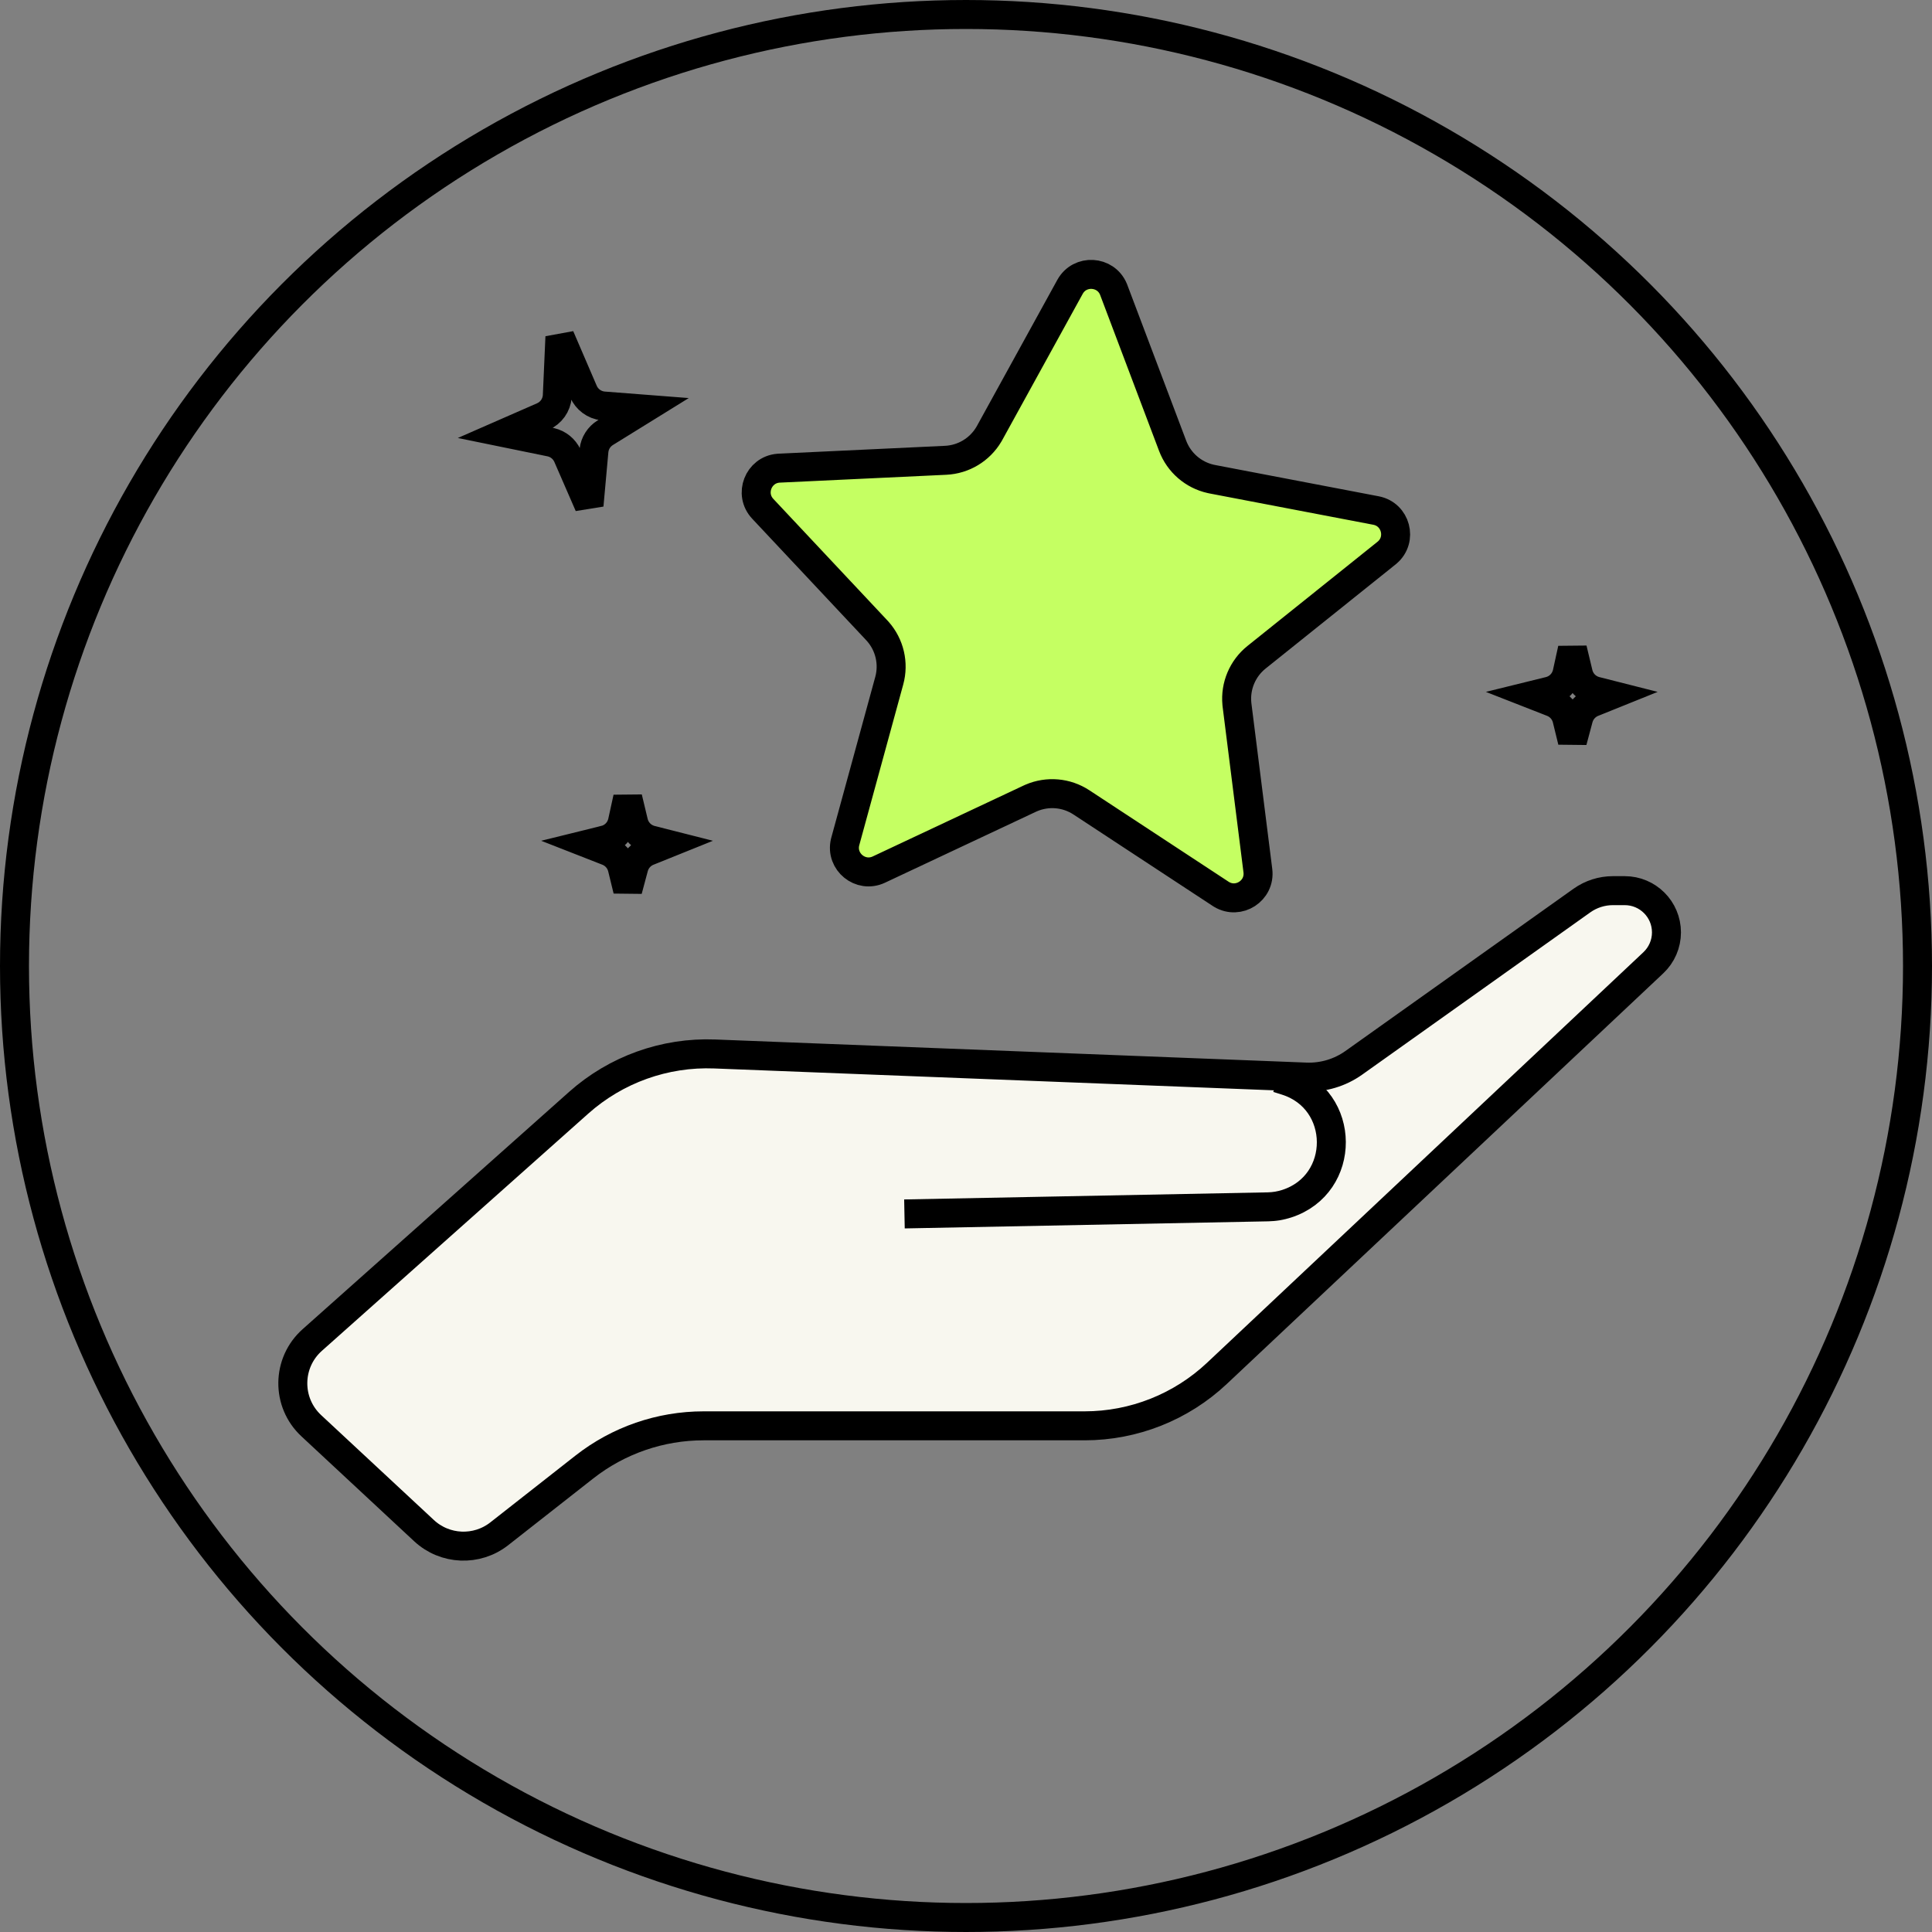
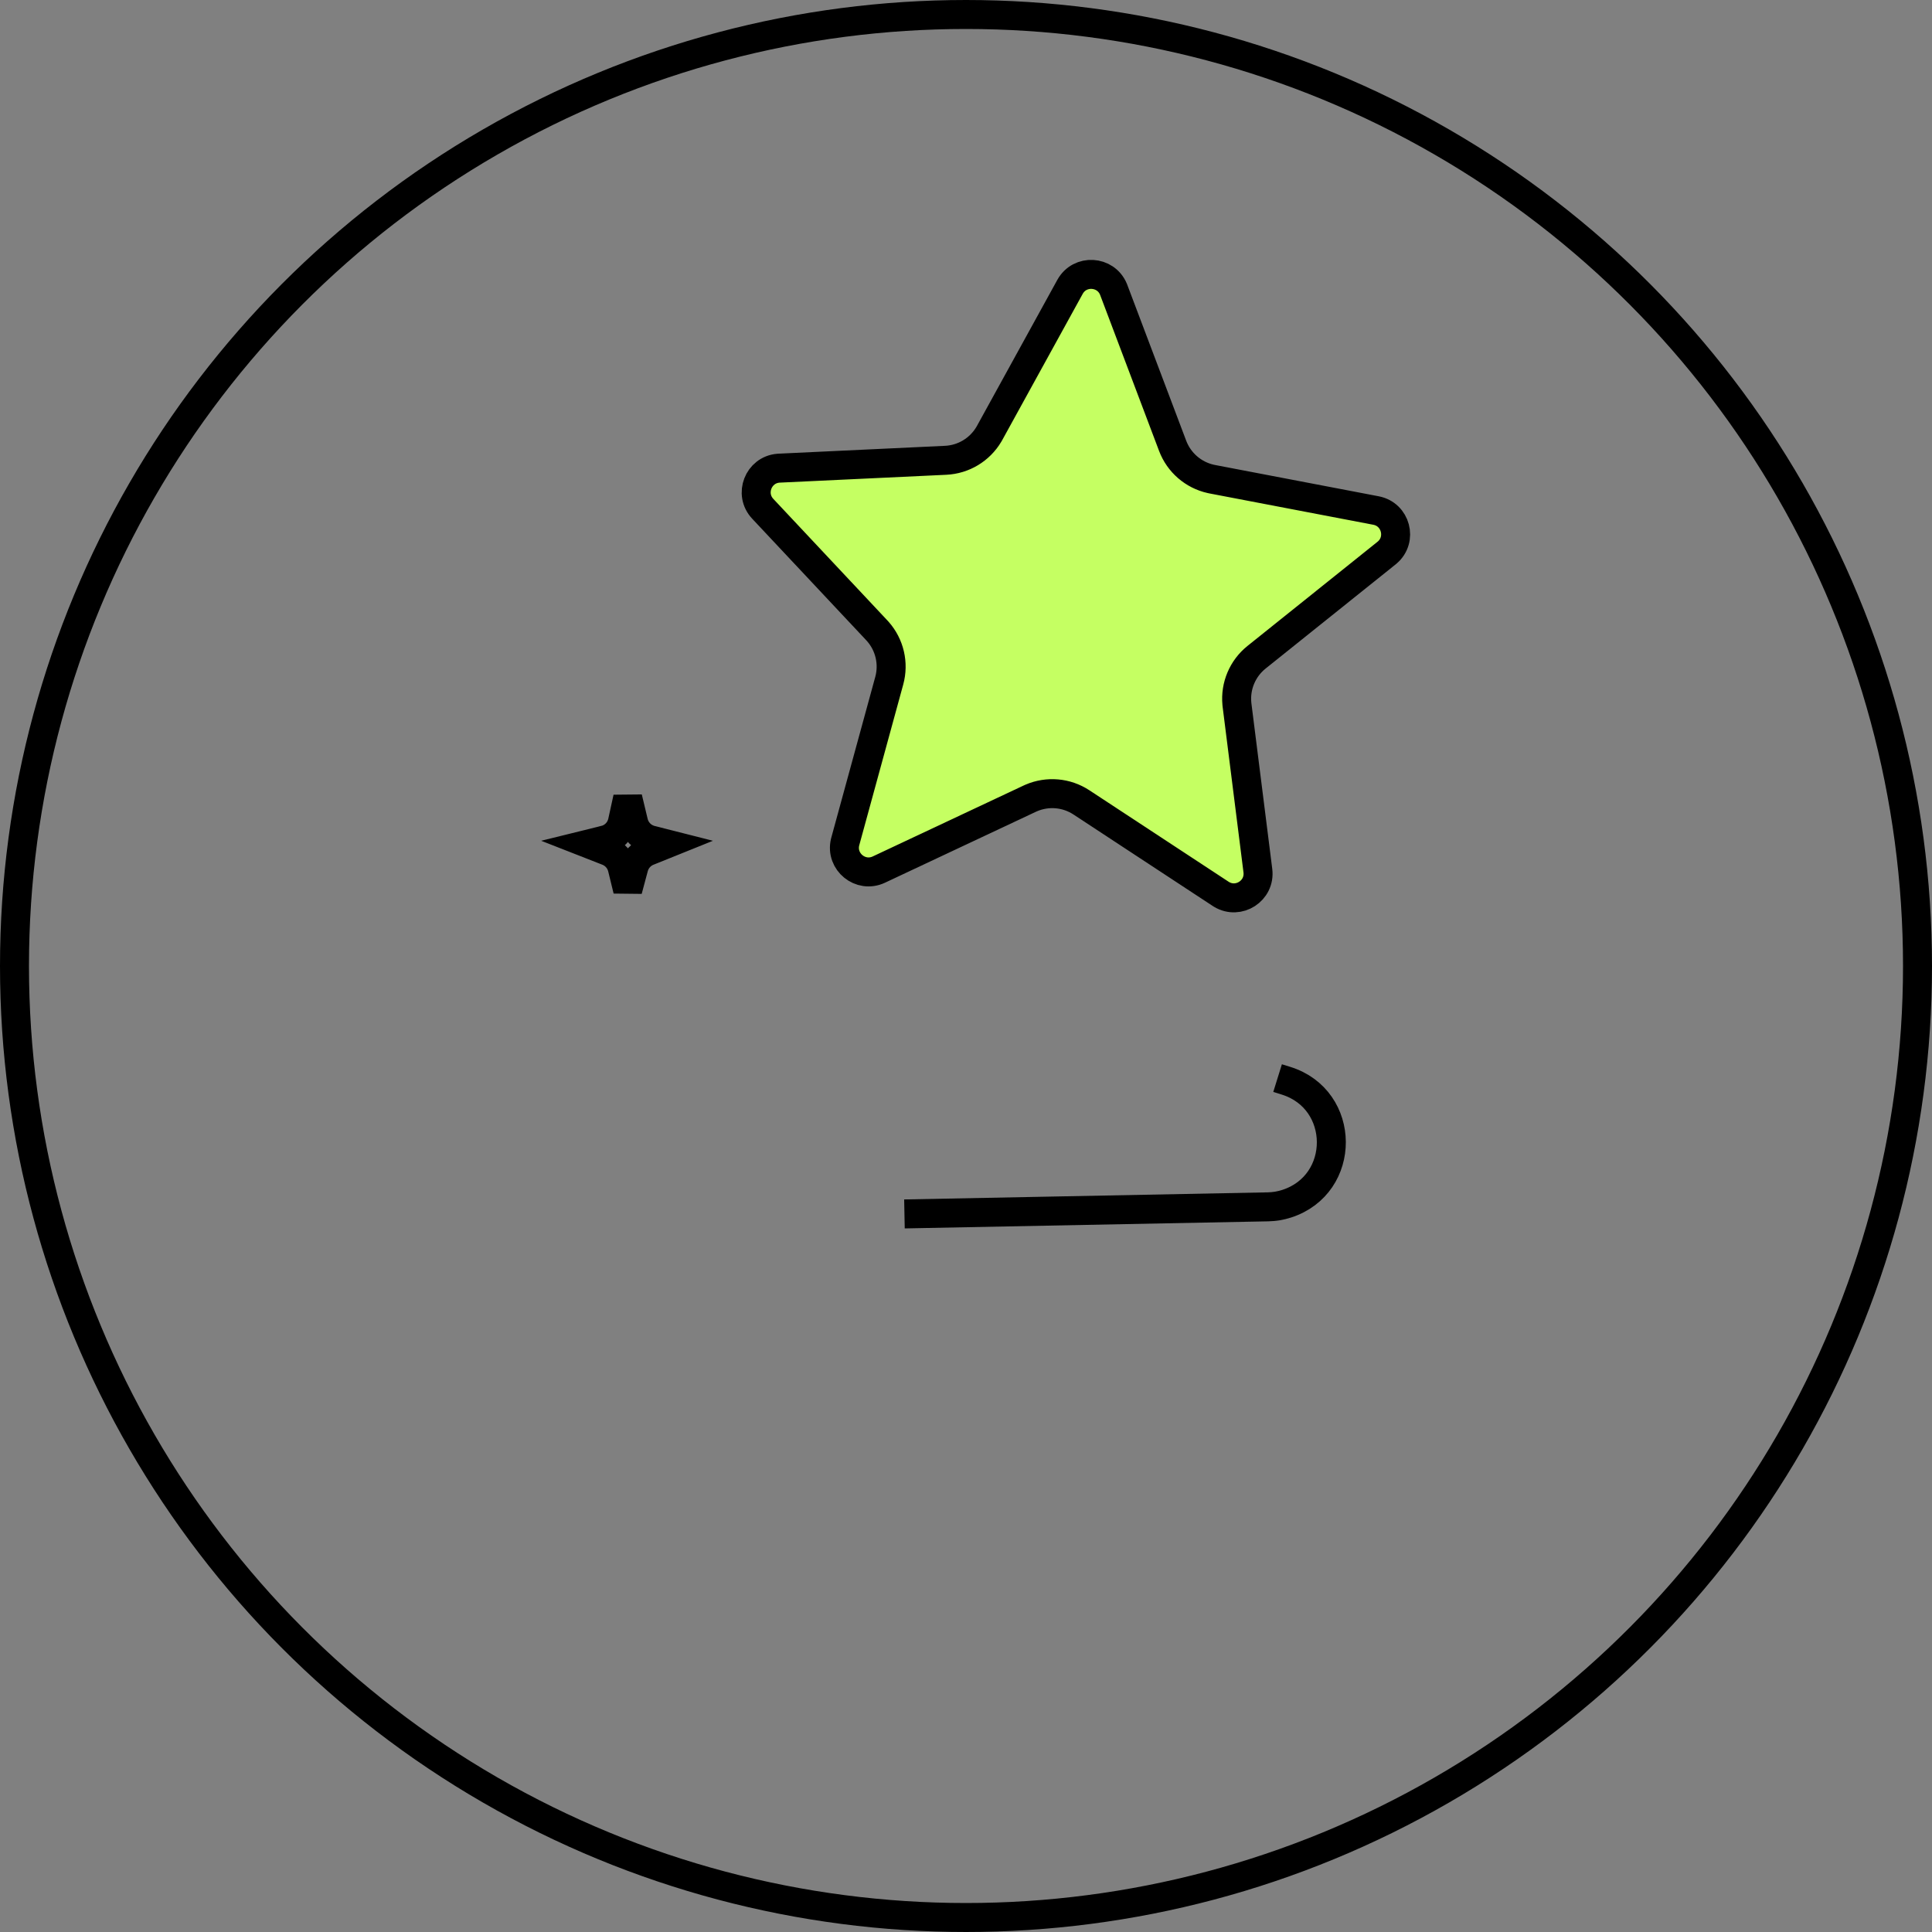
<svg xmlns="http://www.w3.org/2000/svg" fill="none" viewBox="0 0 1000 1000" height="1000" width="1000">
  <rect x="0" y="0" width="1000" height="1000" fill="#808080" stroke="none" />
  <g clip-path="url(#clip0_379_319)">
    <circle stroke-width="15" stroke="black" r="492.5" cy="500" cx="500" />
-     <path stroke-width="15" stroke="black" fill="#F8F7EF" d="M818.788 466.13L700.722 550.115C693.515 555.242 684.812 557.835 675.975 557.49L369.932 545.535C344.081 544.525 318.845 553.573 299.525 570.778L161.611 693.592C148.409 705.349 148.183 725.915 161.125 737.958L219.464 792.246C230.276 802.306 246.801 803.002 258.42 793.886L302.458 759.332C320.068 745.516 341.804 738.006 364.187 738.006H561.372C586.84 738.006 611.348 728.289 629.897 710.838L855.76 498.331C860.099 494.249 862.559 488.557 862.559 482.6C862.559 470.671 852.889 461 840.959 461H834.85C829.093 461 823.479 462.793 818.788 466.13Z" />
    <path stroke-width="15" stroke="black" d="M468.142 628.329L656.35 624.658C659.616 624.595 662.855 624.052 665.963 623.048V623.048C696.987 613.029 696.748 569.054 665.617 559.373L661.275 558.022" />
    <path stroke-width="15" stroke="black" d="M327.93 425.592C328.978 429.968 332.294 433.431 336.593 434.682L337.012 434.796L344.928 436.804L335.44 440.628C331.909 442.052 329.225 445.004 328.138 448.639L328.037 448.993L324.896 460.736L322.095 449.263L321.999 448.894C320.985 445.229 318.356 442.225 314.859 440.732L314.507 440.587L304.852 436.809L312.964 434.811V434.81C317.446 433.706 320.942 430.226 322.082 425.778L322.185 425.344L324.898 412.939L327.93 425.592Z" />
-     <path stroke-width="15" stroke="black" d="M816.906 348.532C817.954 352.907 821.27 356.371 825.569 357.622L825.988 357.736L833.904 359.744L824.417 363.568C820.885 364.991 818.201 367.943 817.114 371.579L817.013 371.932L813.872 383.675L811.071 372.203L810.975 371.833C809.961 368.169 807.332 365.164 803.835 363.671L803.483 363.527L793.828 359.749L801.94 357.75V357.75C806.422 356.645 809.918 353.166 811.058 348.717L811.161 348.284L813.875 335.878L816.906 348.532Z" />
-     <path stroke-width="15" stroke="black" d="M301.974 202.628C303.752 206.762 307.609 209.61 312.058 210.11L312.491 210.151L333.034 211.742L313.284 223.967C310.047 225.971 307.905 229.337 307.453 233.104L307.414 233.47L304.876 261.529L293.803 236.096L293.646 235.75C292.022 232.311 288.92 229.798 285.22 228.923L284.848 228.84L261.627 224.089L280.995 215.609C285.224 213.758 288.076 209.733 288.442 205.156L288.469 204.711L289.811 174.361L301.974 202.628Z" />
    <path stroke-width="15" stroke="black" fill="#C5FF62" d="M553.832 148.492C558.894 139.293 572.279 140.094 576.292 149.639L576.476 150.1L606.957 230.761C610.232 239.428 617.642 245.844 626.642 247.869L627.518 248.051L712.212 264.242C722.525 266.214 725.9 279.192 718.063 285.958L717.681 286.276L650.386 340.19C643.156 345.983 639.344 355.013 640.199 364.198L640.296 365.087L651.07 450.64C652.382 461.058 641.082 468.277 632.225 462.914L631.805 462.65L559.734 415.31C551.991 410.223 542.225 409.387 533.753 413.039L532.937 413.407L454.901 450.09C445.398 454.557 435.041 446.041 437.404 435.96L437.526 435.479L460.279 352.307C462.723 343.37 460.499 333.824 454.408 326.895L453.807 326.234L394.804 263.353C387.62 255.696 392.518 243.213 402.836 242.345L403.331 242.313L489.463 238.25C498.718 237.814 507.11 232.749 511.817 224.815L512.261 224.038L553.832 148.492Z" />
  </g>
  <defs>
    <clipPath id="clip0_379_319">
      <rect fill="white" height="1000" width="1000" />
    </clipPath>
  </defs>
</svg>